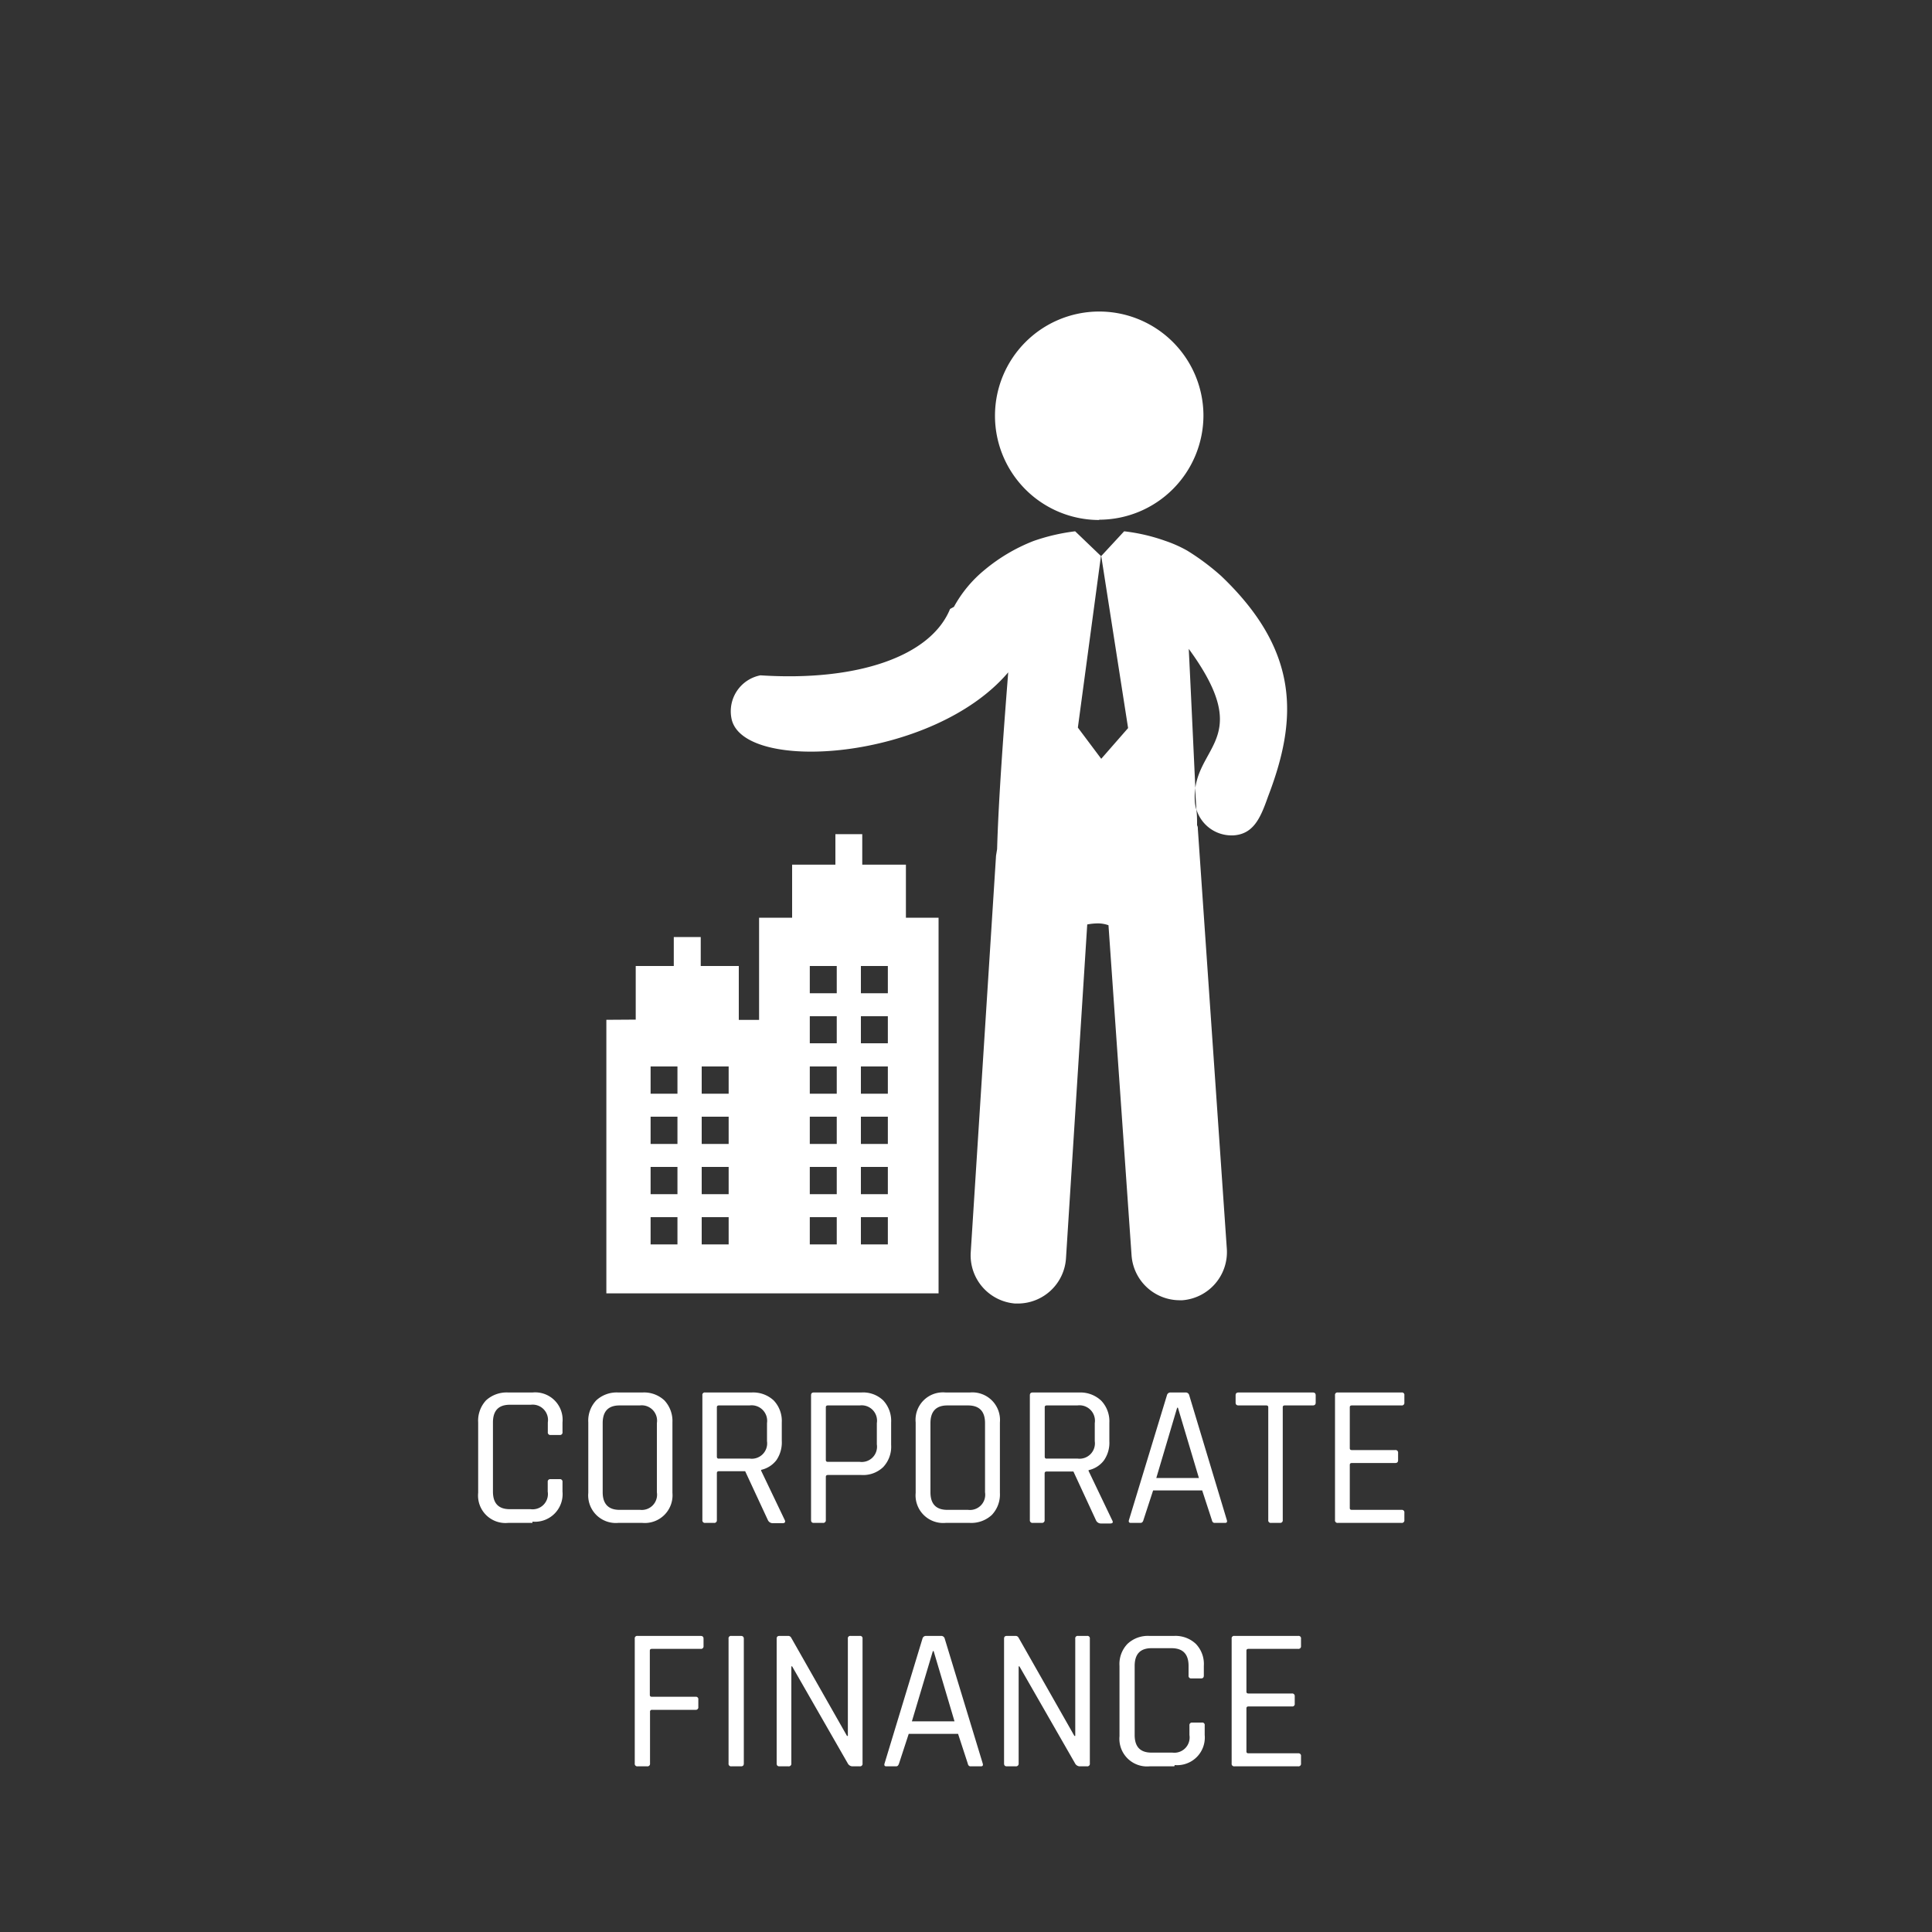
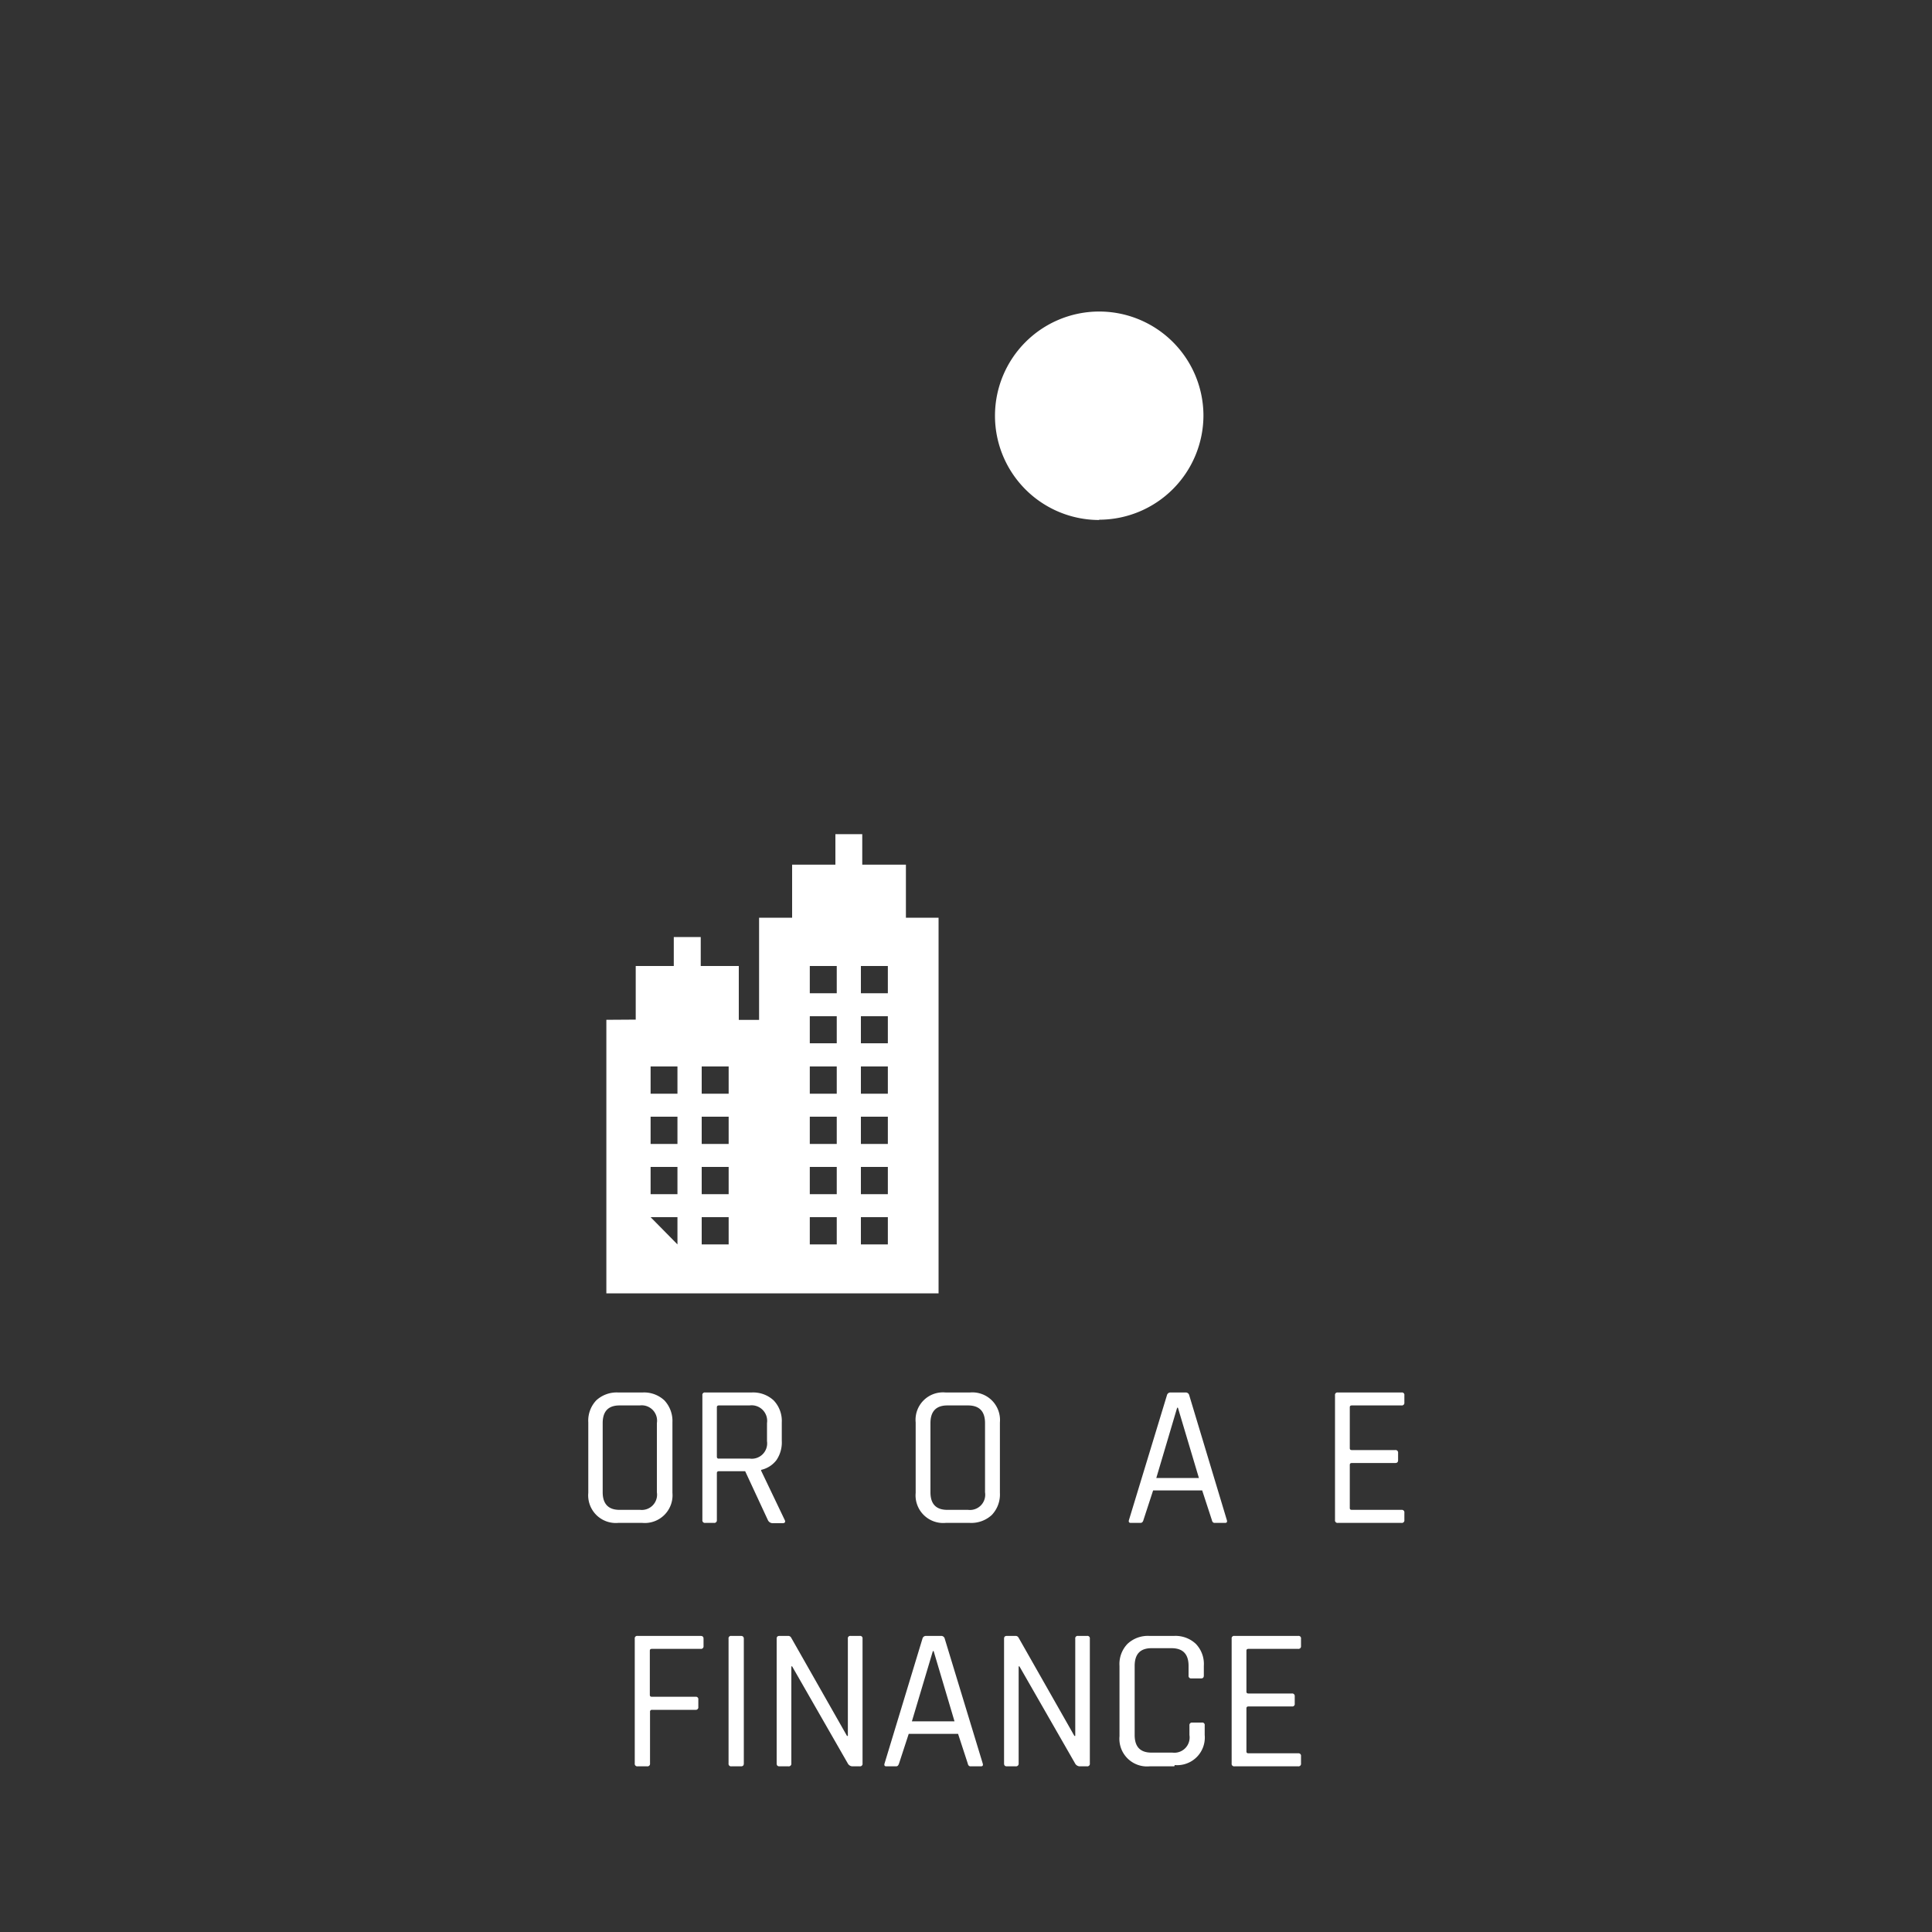
<svg xmlns="http://www.w3.org/2000/svg" id="Layer_1" data-name="Layer 1" viewBox="0 0 200 200">
  <rect x="0" y="0" width="200" height="200" fill="#333333" stroke="none" />
  <defs>
    <style>.cls-1{fill:#fff;}</style>
  </defs>
  <title>mobile</title>
-   <path class="cls-1" d="M55.12,157.65H52.6a2.84,2.84,0,0,1-3.1-3.11v-7.29a3.09,3.09,0,0,1,.82-2.29,3.15,3.15,0,0,1,2.28-.81h2.52a2.84,2.84,0,0,1,3.11,3.1v1a.26.26,0,0,1-.29.3H57a.26.26,0,0,1-.29-.3v-1a1.59,1.59,0,0,0-1.77-1.83H52.77q-1.74,0-1.74,1.83v7.16c0,1.22.58,1.82,1.74,1.82h2.16a1.58,1.58,0,0,0,1.77-1.82v-1a.26.26,0,0,1,.29-.29h.95a.26.26,0,0,1,.29.29v1a2.86,2.86,0,0,1-3.11,3.11Z" />
  <path class="cls-1" d="M66.46,157.65H64a2.86,2.86,0,0,1-3.1-3.11v-7.29a3.05,3.05,0,0,1,.83-2.29,3.11,3.11,0,0,1,2.27-.81h2.5a3.08,3.08,0,0,1,2.28.82,3.12,3.12,0,0,1,.83,2.28v7.29a2.87,2.87,0,0,1-3.11,3.11Zm-2.33-1.35h2.14A1.58,1.58,0,0,0,68,154.48v-7.16a1.59,1.59,0,0,0-1.77-1.83H64.13q-1.74,0-1.74,1.83v7.16C62.39,155.7,63,156.3,64.13,156.3Z" />
  <path class="cls-1" d="M73.92,157.65H73a.26.26,0,0,1-.29-.3V144.44a.25.25,0,0,1,.29-.29H77.8a3.12,3.12,0,0,1,2.29.82,3.08,3.08,0,0,1,.84,2.28v1.91a3.24,3.24,0,0,1-.56,2,2.74,2.74,0,0,1-1.58,1v.08l2.44,5.1c.12.23,0,.34-.21.34h-1a.55.55,0,0,1-.52-.3l-2.36-5.08H74.42c-.14,0-.21.07-.21.19v4.89A.26.26,0,0,1,73.92,157.65Zm.5-6.66h3.17a1.59,1.59,0,0,0,1.81-1.8v-1.87a1.61,1.61,0,0,0-1.81-1.83H74.42c-.14,0-.21.06-.21.19v5.12C74.21,150.93,74.28,151,74.42,151Z" />
-   <path class="cls-1" d="M85.19,157.65h-.94c-.2,0-.29-.1-.29-.3V144.44c0-.2.09-.29.29-.29h4.91a3,3,0,0,1,2.27.82,3.11,3.11,0,0,1,.82,2.28v2.33a3.07,3.07,0,0,1-.82,2.29,3,3,0,0,1-2.27.82H85.7c-.14,0-.21.07-.21.19v4.47A.27.27,0,0,1,85.19,157.65Zm.51-6.32H89a1.58,1.58,0,0,0,1.77-1.81v-2.2A1.59,1.59,0,0,0,89,145.49H85.7c-.14,0-.21.06-.21.19v5.46C85.49,151.26,85.56,151.33,85.7,151.33Z" />
  <path class="cls-1" d="M100.4,157.65H97.9a2.86,2.86,0,0,1-3.11-3.11v-7.29a2.84,2.84,0,0,1,3.11-3.1h2.5a2.86,2.86,0,0,1,3.11,3.1v7.29a3.08,3.08,0,0,1-.83,2.28A3.12,3.12,0,0,1,100.4,157.65Zm-2.33-1.35h2.14a1.58,1.58,0,0,0,1.76-1.82v-7.16c0-1.22-.59-1.83-1.76-1.83H98.07c-1.16,0-1.75.61-1.75,1.83v7.16C96.32,155.7,96.91,156.3,98.07,156.3Z" />
-   <path class="cls-1" d="M107.85,157.65h-.94a.27.27,0,0,1-.3-.3V144.44c0-.2.1-.29.3-.29h4.83A3.13,3.13,0,0,1,114,145a3.08,3.08,0,0,1,.84,2.28v1.91a3.18,3.18,0,0,1-.57,2,2.71,2.71,0,0,1-1.58,1v.08l2.44,5.1c.13.23.06.34-.21.34H114a.56.56,0,0,1-.53-.3l-2.35-5.08h-2.77c-.14,0-.21.07-.21.19v4.89A.27.27,0,0,1,107.85,157.65Zm.51-6.66h3.17a1.59,1.59,0,0,0,1.8-1.8v-1.87a1.6,1.6,0,0,0-1.8-1.83h-3.17c-.14,0-.21.06-.21.19v5.12C108.15,150.93,108.22,151,108.36,151Z" />
  <path class="cls-1" d="M118.06,157.65h-1c-.18,0-.25-.1-.19-.3l3.93-12.91a.37.37,0,0,1,.4-.29h1.51a.37.37,0,0,1,.4.29L127,157.35q.09.3-.18.3h-1.08c-.15,0-.25-.1-.29-.3l-1-3.06h-5.08l-1,3.06C118.32,157.55,118.21,157.65,118.06,157.65Zm3.8-11.93L119.7,153h4.41l-2.17-7.27Z" />
-   <path class="cls-1" d="M132.53,157.65h-.95a.26.26,0,0,1-.29-.3V145.68c0-.13-.07-.19-.21-.19h-2.86c-.21,0-.31-.1-.31-.29v-.76c0-.2.1-.29.31-.29h7.67c.21,0,.31.09.31.29v.76c0,.19-.1.29-.31.29H133c-.14,0-.21.06-.21.19v11.67A.26.26,0,0,1,132.53,157.65Z" />
  <path class="cls-1" d="M145.09,157.65h-6.6a.26.26,0,0,1-.29-.3V144.44a.25.25,0,0,1,.29-.29h6.6a.25.25,0,0,1,.29.29v.76a.26.26,0,0,1-.29.29h-5.15c-.14,0-.21.06-.21.19v4.24c0,.13.07.19.21.19h4.49a.26.26,0,0,1,.3.29v.76c0,.2-.1.29-.3.29h-4.49c-.14,0-.21.07-.21.19v4.48q0,.18.21.18h5.15a.26.26,0,0,1,.29.3v.75A.26.26,0,0,1,145.09,157.65Z" />
  <path class="cls-1" d="M67,182.85H66a.26.26,0,0,1-.29-.3V169.64a.25.25,0,0,1,.29-.29h6.53c.2,0,.3.09.3.29v.76a.26.26,0,0,1-.3.29H67.48c-.14,0-.21.06-.21.19v4.58c0,.12.07.19.21.19H72a.25.25,0,0,1,.29.29v.76A.26.26,0,0,1,72,177h-4.5a.19.19,0,0,0-.21.21v5.35A.26.26,0,0,1,67,182.85Z" />
  <path class="cls-1" d="M77,169.64v12.91c0,.2-.09.3-.29.3h-1a.26.26,0,0,1-.29-.3V169.64a.25.25,0,0,1,.29-.29h1C76.88,169.35,77,169.44,77,169.64Z" />
  <path class="cls-1" d="M81.61,182.85h-.92c-.2,0-.29-.1-.29-.3V169.64c0-.2.09-.29.29-.29h.86a.35.35,0,0,1,.34.16l5.79,10.19h.09V169.64a.25.25,0,0,1,.29-.29H89a.25.25,0,0,1,.29.29v12.91a.26.26,0,0,1-.29.3h-.78a.57.57,0,0,1-.44-.27L82,172.5h-.08v10.05A.27.27,0,0,1,81.61,182.85Z" />
  <path class="cls-1" d="M92.76,182.85h-1c-.19,0-.25-.1-.19-.3l3.92-12.91a.37.37,0,0,1,.4-.29h1.51a.37.37,0,0,1,.4.29l3.93,12.91c.06.2,0,.3-.19.3h-1.07c-.15,0-.25-.1-.29-.3l-1-3.06H94.07l-1,3.06C93,182.75,92.92,182.85,92.76,182.85Zm3.81-11.93-2.17,7.27h4.41l-2.16-7.27Z" />
  <path class="cls-1" d="M105.15,182.85h-.92c-.2,0-.29-.1-.29-.3V169.64c0-.2.09-.29.29-.29h.86a.35.35,0,0,1,.34.16l5.79,10.19h.09V169.64a.25.25,0,0,1,.29-.29h.93a.25.25,0,0,1,.29.29v12.91a.26.26,0,0,1-.29.3h-.78a.57.57,0,0,1-.44-.27l-5.78-10.08h-.08v10.05A.27.27,0,0,1,105.15,182.85Z" />
  <path class="cls-1" d="M121.56,182.85H119a2.86,2.86,0,0,1-3.11-3.11v-7.29a3,3,0,0,1,.83-2.28,3.08,3.08,0,0,1,2.28-.82h2.52a3.07,3.07,0,0,1,2.27.82,3,3,0,0,1,.83,2.28v1c0,.2-.09.3-.29.3h-1a.26.26,0,0,1-.29-.3v-1c0-1.22-.59-1.83-1.76-1.83H119.2q-1.74,0-1.74,1.83v7.16c0,1.22.58,1.82,1.74,1.82h2.17a1.58,1.58,0,0,0,1.76-1.82v-1a.26.26,0,0,1,.29-.29h1a.25.25,0,0,1,.29.29v1a2.86,2.86,0,0,1-3.1,3.11Z" />
  <path class="cls-1" d="M134.39,182.85h-6.6a.26.26,0,0,1-.29-.3V169.64a.25.25,0,0,1,.29-.29h6.6a.25.25,0,0,1,.29.29v.76a.26.26,0,0,1-.29.29h-5.15c-.14,0-.21.06-.21.19v4.24c0,.13.07.19.21.19h4.5a.26.26,0,0,1,.29.29v.76a.25.25,0,0,1-.29.29h-4.5c-.14,0-.21.07-.21.19v4.48q0,.18.21.18h5.15a.26.26,0,0,1,.29.3v.75A.26.26,0,0,1,134.39,182.85Z" />
  <path class="cls-1" d="M113.79,53.8a10.81,10.81,0,0,0,10.79-10.87v0a10.79,10.79,0,1,0-10.79,10.9Z" />
-   <path class="cls-1" d="M126.41,59.62A24.57,24.57,0,0,0,122.9,57a13.07,13.07,0,0,0-2.24-1,19.18,19.18,0,0,0-4.29-1L114,57.56l2.78,17.81L114,78.55l-2.42-3.23,2.39-17.76L111.3,55A20.54,20.54,0,0,0,107,56a18.24,18.24,0,0,0-5.08,3,13,13,0,0,0-3.17,3.82l-.4.22c-2,4.91-9.61,7.52-19.63,6.87a3.79,3.79,0,0,0-3,4.45c1.08,5.73,20.84,4.44,28.65-4.76-.41,5.25-1,12.9-1.15,18.3l-.11.67-2.62,41.07a5,5,0,0,0,4.59,5.3h.34a5,5,0,0,0,4.93-4.67l2.2-34.57a6.07,6.07,0,0,1,1.12-.11,3.23,3.23,0,0,1,1.08.19l2.39,34.19a5,5,0,0,0,4.93,4.63h.34a5,5,0,0,0,4.59-5.33l-3-43.46c0-.11,0-.23-.08-.38,0-.54,0-1.07-.07-1.61a3.71,3.71,0,0,1-.17-1,7.29,7.29,0,0,1,.06-1.26c-.27-5.82-.52-11.16-.68-14.39,6.46,8.85,1.33,9.84.68,14.39,0,.73.07,1.47.11,2.22a3.8,3.8,0,0,0,3.6,2.7h.19c2.13-.11,2.85-1.82,3.62-4C134.28,74.61,134.69,67.51,126.41,59.62Z" />
-   <path class="cls-1" d="M62.77,105.57v28.32H97.16V95H93.78V89.51H89.26V86.35H86.48v3.16H82V95H78.58v10.58h-2.1V100H72.54V97H69.75v3H65.81v5.55ZM89.12,126h2.79v2.82H89.12Zm0-5.2h2.79v2.82H89.12Zm0-5.2h2.79v2.82H89.12Zm0-5.2h2.79v2.82H89.12Zm0-5.2h2.79V108H89.12Zm0-5.2h2.79v2.82H89.12Zm-5.29,26h2.79v2.82H83.83Zm0-5.2h2.79v2.82H83.83Zm0-5.2h2.79v2.82H83.83Zm0-5.2h2.79v2.82H83.83Zm0-5.2h2.79V108H83.83Zm0-5.2h2.79v2.82H83.83ZM72.64,126h2.79v2.82H72.64Zm0-5.2h2.79v2.82H72.64Zm0-5.2h2.79v2.82H72.64Zm0-5.2h2.79v2.82H72.64ZM67.35,126h2.78v2.82H67.35Zm0-5.2h2.78v2.82H67.35Zm0-5.2h2.78v2.82H67.35Zm0-5.2h2.78v2.82H67.35Z" />
+   <path class="cls-1" d="M62.77,105.57v28.32H97.16V95H93.78V89.51H89.26V86.35H86.48v3.16H82V95H78.58v10.58h-2.1V100H72.54V97H69.75v3H65.81v5.55ZM89.12,126h2.79v2.82H89.12Zm0-5.2h2.79v2.82H89.12Zm0-5.2h2.79v2.82H89.12Zm0-5.2h2.79v2.82H89.12Zm0-5.2h2.79V108H89.12Zm0-5.2h2.79v2.82H89.12Zm-5.29,26h2.79v2.82H83.83Zm0-5.2h2.79v2.82H83.83Zm0-5.2h2.79v2.82H83.83Zm0-5.2h2.79v2.82H83.83Zm0-5.2h2.79V108H83.83Zm0-5.2h2.79v2.82H83.83ZM72.64,126h2.79v2.82H72.64Zm0-5.2h2.79v2.82H72.64Zm0-5.2h2.79v2.82H72.64Zm0-5.2h2.79v2.82H72.64ZM67.35,126h2.78v2.82Zm0-5.2h2.78v2.82H67.35Zm0-5.2h2.78v2.82H67.35Zm0-5.2h2.78v2.82H67.35Z" />
</svg>